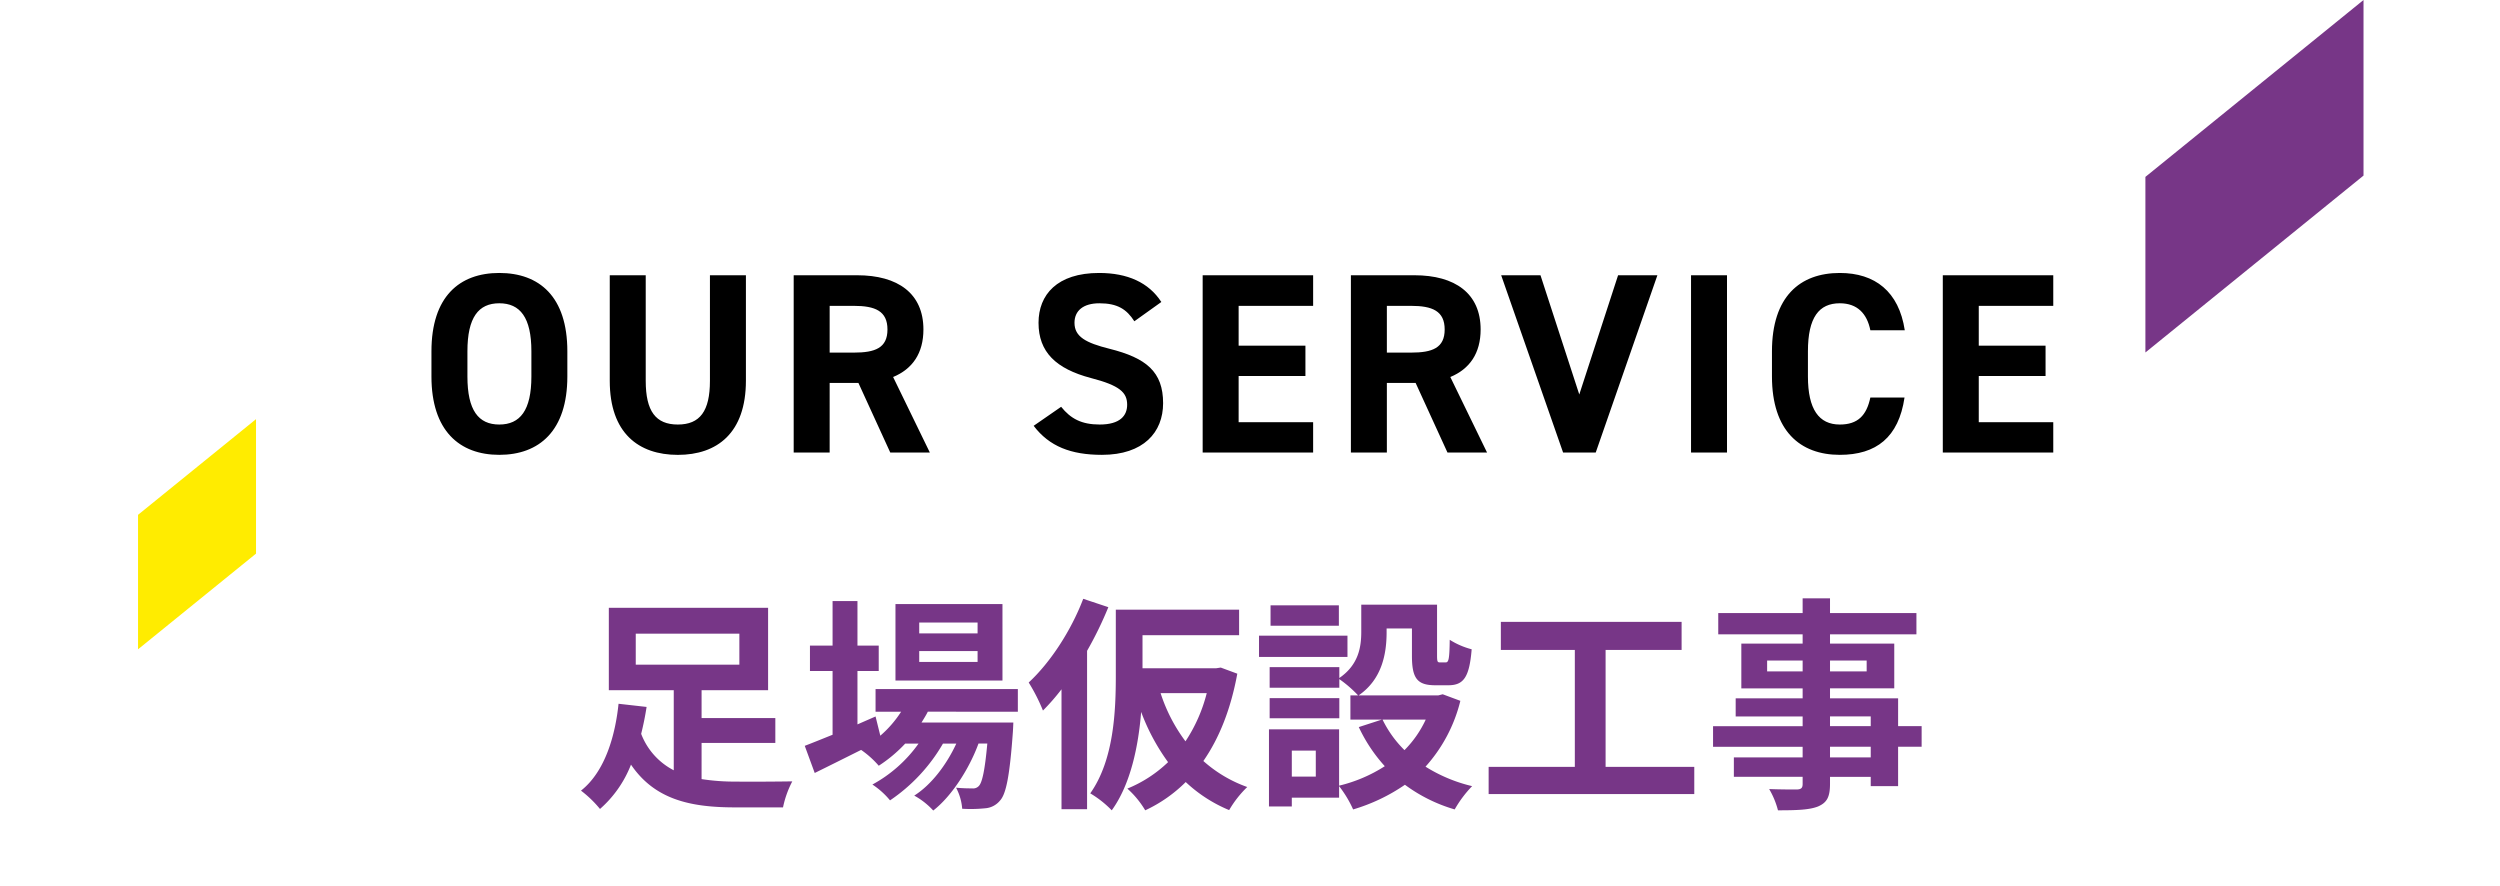
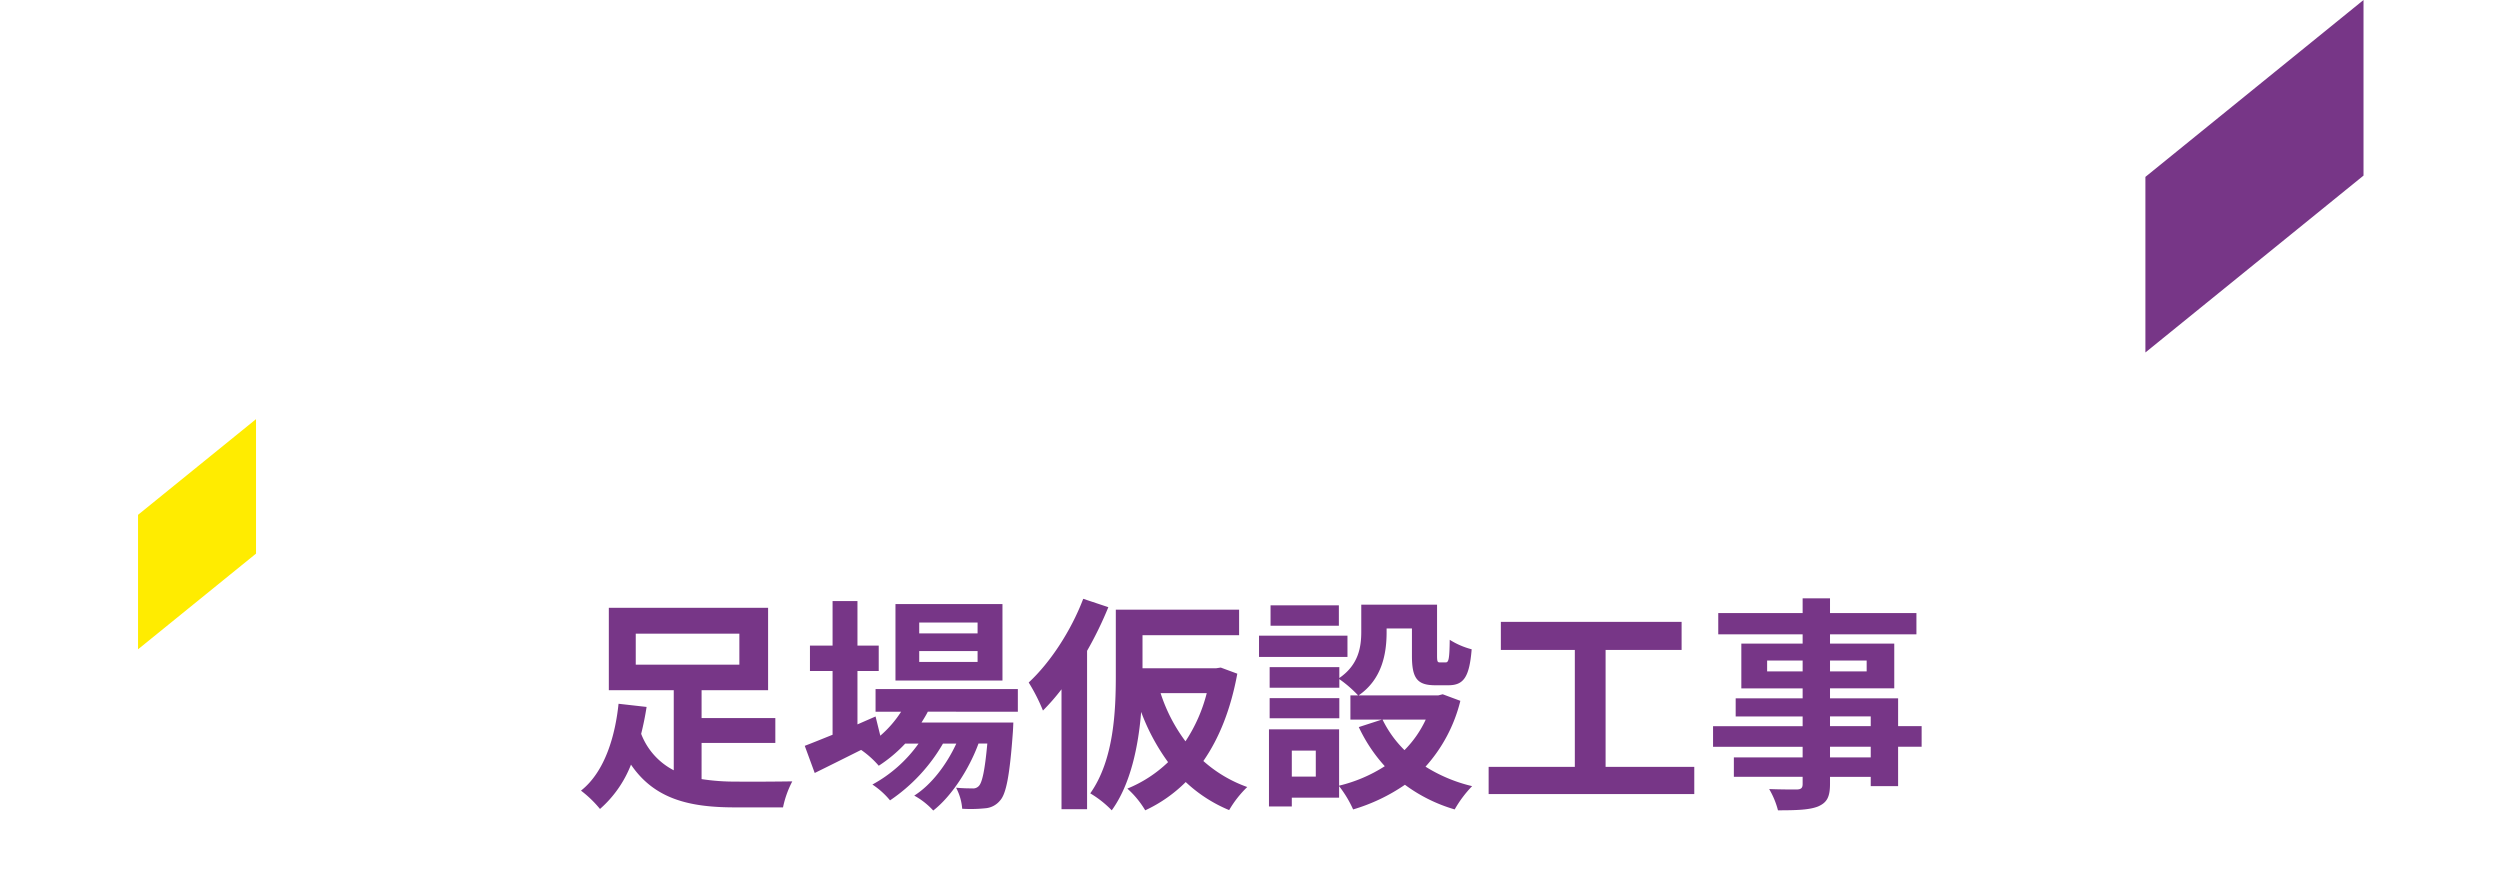
<svg xmlns="http://www.w3.org/2000/svg" width="652" height="231.023" viewBox="0 0 652 231.023">
  <g id="グループ_7745" data-name="グループ 7745" transform="translate(-634 -2166.977)">
    <g id="グループ_7718" data-name="グループ 7718" transform="translate(-11.596)">
      <path id="パス_5159" data-name="パス 5159" d="M-160.6-40.769h27.022v8.083H-160.6Zm17.169,28.5h19.234v-6.49h-19.234v-7.257h17.346V-47.5h-41.536v21.476h16.933V-5.133a17.867,17.867,0,0,1-8.5-9.5c.59-2.36,1.062-4.72,1.416-7.021l-7.316-.826c-.826,8.024-3.422,17.641-9.794,22.656a29.279,29.279,0,0,1,4.956,4.779,29.688,29.688,0,0,0,8.083-11.564C-155.7,2.419-146.556,4.543-134.7,4.543h12.508a25.76,25.76,0,0,1,2.419-6.785c-3.245.059-11.977.118-14.514.059a56.555,56.555,0,0,1-9.145-.649Zm71.98-28.556H-86.671V-43.66h15.222Zm0,7.434H-86.671v-2.832h15.222Zm6.49-15.1H-92.866v19.942h27.907Zm4.012,28.084v-5.9H-98.058v5.9h6.667a28.739,28.739,0,0,1-5.428,6.254l-1.239-5.015-4.72,2.065V-31.034h5.546v-6.608h-5.546V-49.265h-6.49v11.623h-5.9v6.608h5.9V-14.4c-2.773,1.121-5.251,2.124-7.257,2.891l2.6,7.08c3.6-1.77,7.847-3.894,12.1-6.018a24.3,24.3,0,0,1,4.6,4.13,36.662,36.662,0,0,0,6.9-5.782h3.481A35.591,35.591,0,0,1-98.884-1.416a20.727,20.727,0,0,1,4.6,4.13A45.019,45.019,0,0,0-80.476-12.1h3.481c-2.537,5.487-6.49,10.738-10.974,13.57a19.329,19.329,0,0,1,4.956,3.894c4.779-3.717,9.381-10.856,11.8-17.464h2.3C-69.561-4.956-70.269-1.947-71.1-1.062a2.02,2.02,0,0,1-1.77.649c-.767,0-2.3,0-4.189-.177A13.992,13.992,0,0,1-75.461,4.9,37.084,37.084,0,0,0-69.5,4.779a5.5,5.5,0,0,0,3.894-2.006c1.593-1.711,2.537-6.431,3.363-17.936.059-.826.118-2.419.118-2.419H-86.081c.59-.944,1.18-1.888,1.652-2.832ZM-43.9-49.855c-3.186,8.378-8.614,16.638-14.219,21.83A47.482,47.482,0,0,1-54.4-20.709a57.159,57.159,0,0,0,4.838-5.546V5.015h6.667v-41.3a96.22,96.22,0,0,0,5.546-11.387Zm32.214,24.6a40.814,40.814,0,0,1-5.546,12.567,43,43,0,0,1-6.49-12.567Zm3.658-6.667-1.18.177H-28.438v-8.614H-3.245v-6.667H-35.4v17.169c0,9.145-.472,22.007-6.667,30.739A26.841,26.841,0,0,1-36.462,5.31c4.956-6.844,6.962-16.815,7.67-25.665a54.281,54.281,0,0,0,7.021,13.1,33.666,33.666,0,0,1-10.62,6.9A24.135,24.135,0,0,1-27.73,5.31,37.071,37.071,0,0,0-17.169-2.065,37.447,37.447,0,0,0-5.841,5.251,27.629,27.629,0,0,1-1.121-.767,34.655,34.655,0,0,1-12.567-7.552C-8.437-13.511-5.428-21-3.717-30.326Zm30.8-16.225H4.956v5.31H22.774Zm2.242,7.906H1.947v5.546H25.016ZM22.892-23.954H4.72V-18.7H22.892Zm22.538,5.6a27.978,27.978,0,0,1-5.546,7.965,29.071,29.071,0,0,1-5.723-7.965ZM16.756-3.481H10.5v-6.785h6.254Zm33.1-21.476-1.18.3H27.907c6.136-4.189,7.316-10.915,7.316-16.461v-1h6.608v7.139c0,5.841,1.357,7.67,6.077,7.67H51.33c3.953,0,5.487-2.065,6.077-9.381a20.017,20.017,0,0,1-5.723-2.478c-.059,5.133-.295,5.9-1.062,5.9H49.147c-.649,0-.767-.177-.767-1.829V-48.321H28.615V-41.3c0,3.953-.649,8.614-5.723,12.1v-2.832H4.72v5.369H22.892V-28.91a31.28,31.28,0,0,1,4.9,4.248H25.783v6.313h8.2L27.966-16.4A41.032,41.032,0,0,0,34.751-6.2,38.678,38.678,0,0,1,22.833-1.121V-15.812H4.543V4.307H10.5v-2.3H22.833V-1a29.7,29.7,0,0,1,3.658,6.077A47.656,47.656,0,0,0,40-1.357a41.12,41.12,0,0,0,12.98,6.431A30.232,30.232,0,0,1,57.525-1,40.286,40.286,0,0,1,45.371-6.077a39.81,39.81,0,0,0,9.086-17.169ZM92.335-6.018v-30.5h19.824v-7.316H65.018v7.316H84.311v30.5H61.832v7.08h53.631v-7.08ZM161.483-8.5h-10.62v-2.773h10.62Zm-10.62-10.679h10.62v2.537h-10.62Zm-16.4-11.741v-2.832h9.263v2.832Zm25.96-2.832v2.832h-9.558v-2.832Zm14.337,17.11h-6.136V-23.9H150.863v-2.6h16.756V-38.173H150.863v-2.419H173.4v-5.546H150.863v-3.835h-7.139v3.835H121.717v5.546h22.007v2.419H127.735v11.682h15.989v2.6H126.26v4.72h17.464v2.537H120.36v5.369h23.364V-8.5H125.788v5.074h17.936v1.829c0,1.062-.354,1.416-1.475,1.475-.944,0-4.425,0-7.257-.118a21.63,21.63,0,0,1,2.3,5.546c5.015,0,8.2-.118,10.443-1,2.3-1,3.127-2.419,3.127-5.9V-3.422h10.62V-1h7.139V-11.269h6.136Z" transform="translate(972 2373)" fill="#773687" />
-       <path id="パス_5157" data-name="パス 5157" d="M-175.44-19.832V-26.4c0-14.271-7.3-20.435-17.755-20.435-10.385,0-17.688,6.164-17.688,20.435v6.566C-210.883-5.7-203.58.6-193.195.6-182.743.6-175.44-5.7-175.44-19.832ZM-201.5-26.4c0-8.844,2.881-12.529,8.308-12.529s8.375,3.685,8.375,12.529v6.566c0,8.844-2.948,12.529-8.375,12.529s-8.308-3.685-8.308-12.529Zm63.248-19.832v27.537c0,7.906-2.613,11.39-8.375,11.39S-155-10.787-155-18.693V-46.23h-9.38v27.537c0,13.6,7.5,19.3,17.755,19.3s17.755-5.7,17.755-19.363V-46.23ZM-80.9,0l-9.581-19.7c5.025-2.077,7.906-6.164,7.906-12.4,0-9.38-6.633-14.137-17.286-14.137h-16.549V0h9.38V-18.157h7.5L-91.221,0Zm-26.13-26.063V-38.257h6.3c5.561,0,8.777,1.34,8.777,6.164s-3.216,6.03-8.777,6.03Zm86.5-13.2c-3.283-5.092-8.844-7.571-16.214-7.571-10.988,0-15.812,5.7-15.812,13,0,7.638,4.556,11.993,13.668,14.4,7.5,1.943,9.447,3.752,9.447,6.968,0,2.814-1.809,5.159-7.169,5.159-4.757,0-7.571-1.541-10.05-4.623l-7.169,4.958C-49.748-1.608-44.12.6-36.013.6c10.854,0,15.946-5.9,15.946-13.467,0-8.174-4.355-11.792-14-14.2-6.164-1.541-9.112-3.149-9.112-6.767,0-3.149,2.278-5.092,6.5-5.092,4.69,0,7.1,1.541,9.112,4.69ZM-9.749-46.23V0h28.81V-7.906H-.369v-12.06h17.42v-7.906H-.369V-38.257h19.43V-46.23ZM64.42,0,54.839-19.7c5.025-2.077,7.906-6.164,7.906-12.4,0-9.38-6.633-14.137-17.286-14.137H28.91V0h9.38V-18.157h7.5L54.1,0ZM38.29-26.063V-38.257h6.3c5.561,0,8.777,1.34,8.777,6.164s-3.216,6.03-8.777,6.03ZM68.105-46.23,84.252,0h8.509l16.08-46.23H98.59L88.473-15.142,78.356-46.23Zm58.893,0h-9.38V0H127Zm46.364,14.338c-1.541-10.117-7.772-14.941-16.951-14.941-10.385,0-17.688,6.164-17.688,20.435v6.566C138.724-5.7,146.027.6,156.412.6c9.514,0,15.343-4.556,16.884-14.941h-8.911c-1,4.69-3.283,7.035-7.973,7.035-5.427,0-8.308-3.953-8.308-12.529V-26.4c0-8.844,2.881-12.529,8.308-12.529,4.556,0,7.1,2.68,7.973,7.035Zm9.916-14.338V0h28.81V-7.906h-19.43v-12.06h17.42v-7.906h-17.42V-38.257h19.43V-46.23Z" transform="translate(969 2285)" />
      <g id="グループ_88" data-name="グループ 88" transform="translate(681.596 2166.977)">
        <path id="パス_670" data-name="パス 670" d="M557.1,0,500.215,46.132V91.925L557.1,45.792Z" transform="translate(23.306 0)" fill="#773687" />
        <path id="パス_671" data-name="パス 671" d="M0,258.407v35.072l30.771-24.956v-35.07Z" transform="translate(0 -124.14)" fill="#ffec00" />
      </g>
    </g>
    <rect id="長方形_23576" data-name="長方形 23576" width="652" height="231" transform="translate(634 2167)" fill="none" />
  </g>
</svg>